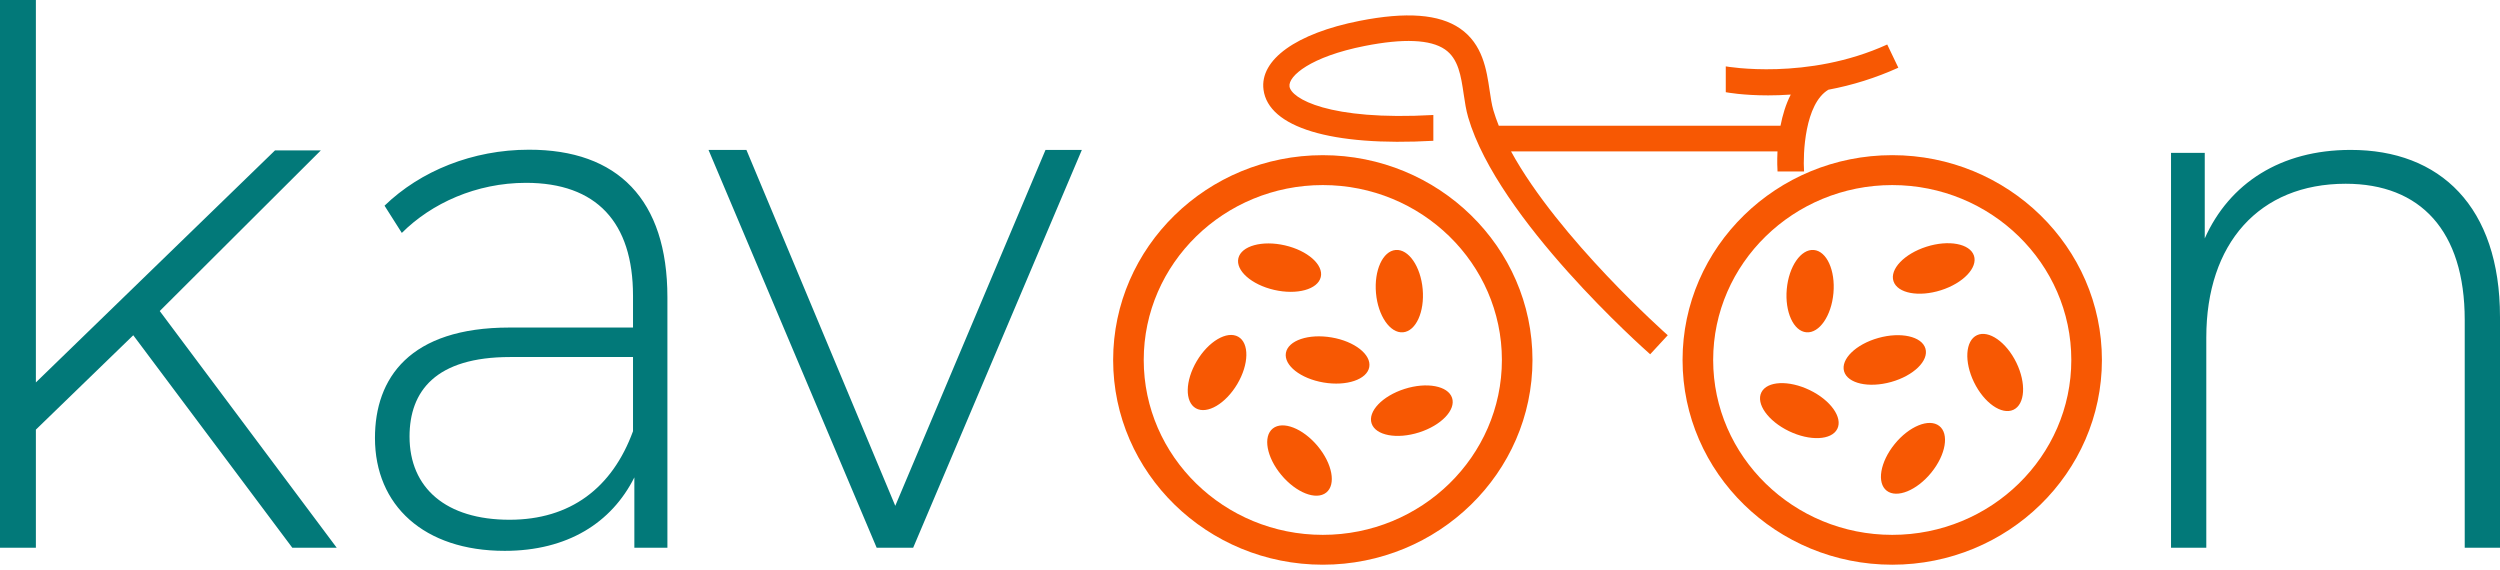
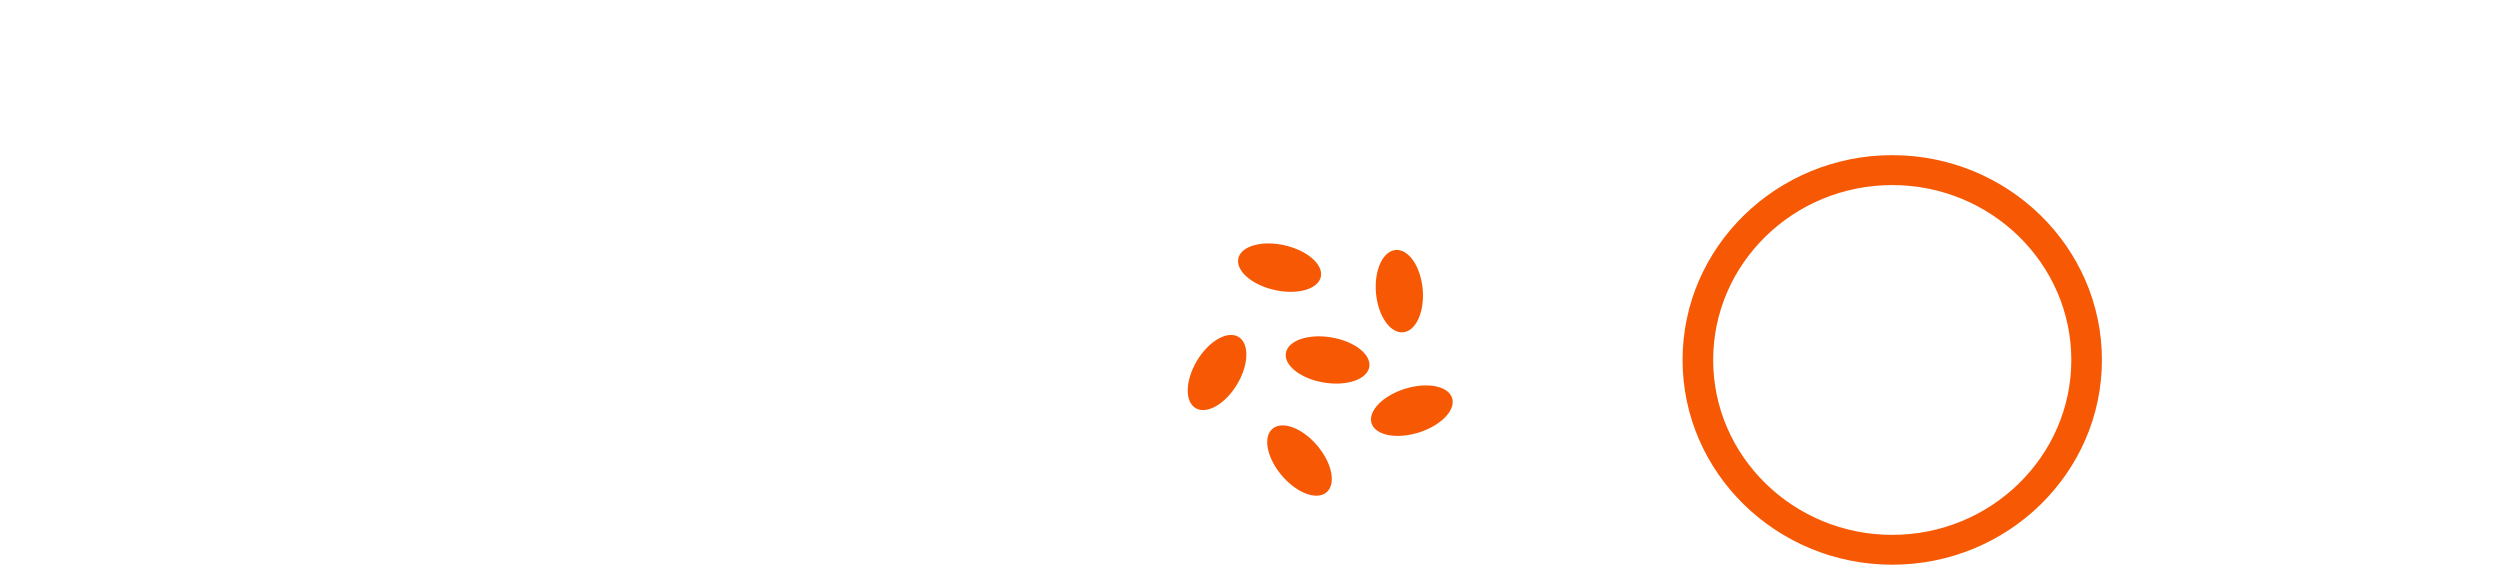
<svg xmlns="http://www.w3.org/2000/svg" height="31" viewBox="0 0 136 31" width="136">
  <g fill="none">
    <g fill="#f75803" transform="translate(60.555 .839)">
-       <path d="m11.406 29.881c-6.29 0-11.406-4.996-11.406-11.138s5.117-11.14 11.406-11.14c6.29 0 11.406 4.998 11.406 11.14s-5.117 11.138-11.406 11.138zm0-20.652c-5.371 0-9.742 4.268-9.742 9.514s4.37 9.514 9.742 9.514c5.371 0 9.742-4.268 9.742-9.514s-4.37-9.514-9.742-9.514z" />
      <path d="m11.295 14.236c.16-.669-.712-1.442-1.949-1.727s-2.371.027-2.533.696c-.161.67.711 1.443 1.949 1.727 1.237.285 2.371-.027 2.532-.696zm4.474 3.002c.701-.06 1.18-1.11 1.07-2.347s-.769-2.191-1.47-2.131-1.18 1.11-1.07 2.347.769 2.191 1.47 2.131zm-9.013 2.81c.636-1.075.657-2.225.048-2.569-.61-.343-1.62.25-2.255 1.325-.636 1.075-.657 2.225-.047 2.569.61.343 1.619-.25 2.254-1.325zm9.889 2.636c1.208-.385 2.01-1.227 1.792-1.88-.218-.654-1.374-.871-2.583-.486s-2.011 1.227-1.793 1.88c.218.654 1.375.871 2.583.486zm-2.712-3.556c.12-.677-.797-1.399-2.05-1.611-1.252-.213-2.365.163-2.485.84-.12.678.797 1.4 2.049 1.612 1.252.213 2.366-.164 2.486-.84zm-2.342 6.83c.546-.434.338-1.566-.464-2.529s-1.895-1.392-2.441-.958-.339 1.566.464 2.529c.802.963 1.895 1.392 2.44.958zm30.792 3.923c-6.29 0-11.407-4.997-11.407-11.14 0-6.141 5.117-11.139 11.407-11.139 6.289 0 11.406 4.998 11.406 11.14s-5.117 11.139-11.406 11.139zm0-20.652c-5.372 0-9.742 4.268-9.742 9.514 0 5.245 4.37 9.514 9.742 9.514 5.371 0 9.741-4.268 9.741-9.514s-4.37-9.514-9.741-9.514z" />
-       <path d="m39.184 15.108c.112-1.236-.366-2.288-1.067-2.348-.7-.06-1.36.893-1.472 2.13-.111 1.236.366 2.288 1.068 2.348.701.06 1.36-.893 1.471-2.13zm5.851-.159c1.209-.385 2.011-1.227 1.793-1.88-.218-.654-1.375-.872-2.583-.487-1.209.385-2.012 1.227-1.793 1.88.218.654 1.374.872 2.583.487zm-5.643 7.547c.312-.617-.358-1.562-1.498-2.113-1.14-.55-2.316-.497-2.628.12-.312.616.359 1.562 1.498 2.112 1.14.55 2.316.497 2.628-.12zm9.582-1.042c.635-.296.707-1.444.161-2.565-.547-1.121-1.505-1.79-2.141-1.494-.635.295-.707 1.444-.161 2.564.547 1.121 1.506 1.79 2.141 1.495zm-6.645-1.515c1.222-.344 2.054-1.158 1.859-1.818-.194-.66-1.343-.918-2.564-.574-1.222.343-2.054 1.157-1.86 1.818.195.66 1.343.917 2.565.574zm2.182 4.927c.789-.973.98-2.108.428-2.535s-1.639.017-2.427.99c-.789.974-.981 2.11-.429 2.536s1.639-.017 2.428-.99zm-5.603-20.824c1.312-.245 2.59-.647 3.806-1.198l-.604-1.262c-4.334 1.976-8.741 1.198-8.783 1.19v1.405c.082.015.935.173 2.306.173.375 0 .788-.013 1.229-.044-.275.536-.448 1.129-.558 1.696h-15.325c-.111-.275-.209-.555-.294-.84-.09-.307-.144-.677-.203-1.07-.166-1.127-.374-2.53-1.612-3.382-1.134-.781-2.923-.916-5.468-.413-3.438.678-5.439 2.113-5.222 3.745.27 2.046 3.67 3.092 9.239 2.778v-1.403c-5.715.322-7.739-.908-7.825-1.553-.074-.565 1.145-1.621 4.091-2.203 2.11-.417 3.578-.354 4.364.187.736.506.875 1.447 1.022 2.443.062.42.127.856.243 1.252 1.615 5.544 9.563 12.593 9.901 12.89l.956-1.035c-.07-.06-5.936-5.264-8.526-10.002h14.495c-.027.556-.006.965.003 1.093h1.442c-.064-.97.043-3.681 1.323-4.447z" />
    </g>
-     <path d="m136 17.243v12.552h-1.919v-12.392c0-4.854-2.413-7.407-6.475-7.407-4.714 0-7.583 3.253-7.583 8.358v11.441h-1.919v-21.48h1.835v4.654c1.341-3.003 4.136-4.814 7.928-4.814 4.872-.01 8.133 3.083 8.133 9.088zm-77.147-9.088-9.176 21.64h-1.987l-9.147-21.64h2.062l8.098 19.362 8.173-19.362zm-22.546 8.012v13.63h-1.798v-3.827c-1.241 2.474-3.642 3.996-7.055 3.996-4.39 0-7.056-2.474-7.056-6.14 0-3.254 1.88-6.008 7.32-6.008h6.718v-1.732c0-3.996-1.99-6.14-5.823-6.14-2.702 0-5.139 1.112-6.754 2.725l-.94-1.482c1.953-1.893 4.8-3.045 7.849-3.045 4.837-.01 7.539 2.714 7.539 8.022zm-1.871 7.29v-4.035h-6.681c-4.053 0-5.476 1.852-5.476 4.326 0 2.804 1.99 4.526 5.44 4.526 3.303 0 5.585-1.722 6.717-4.817zm-27.186-5.22-5.298 5.135v6.423h-1.952v-29.795h1.952v20.804l13.01-12.624h2.493l-8.765 8.74 9.627 12.876h-2.416l-8.652-11.559z" fill="#027979" />
  </g>
</svg>